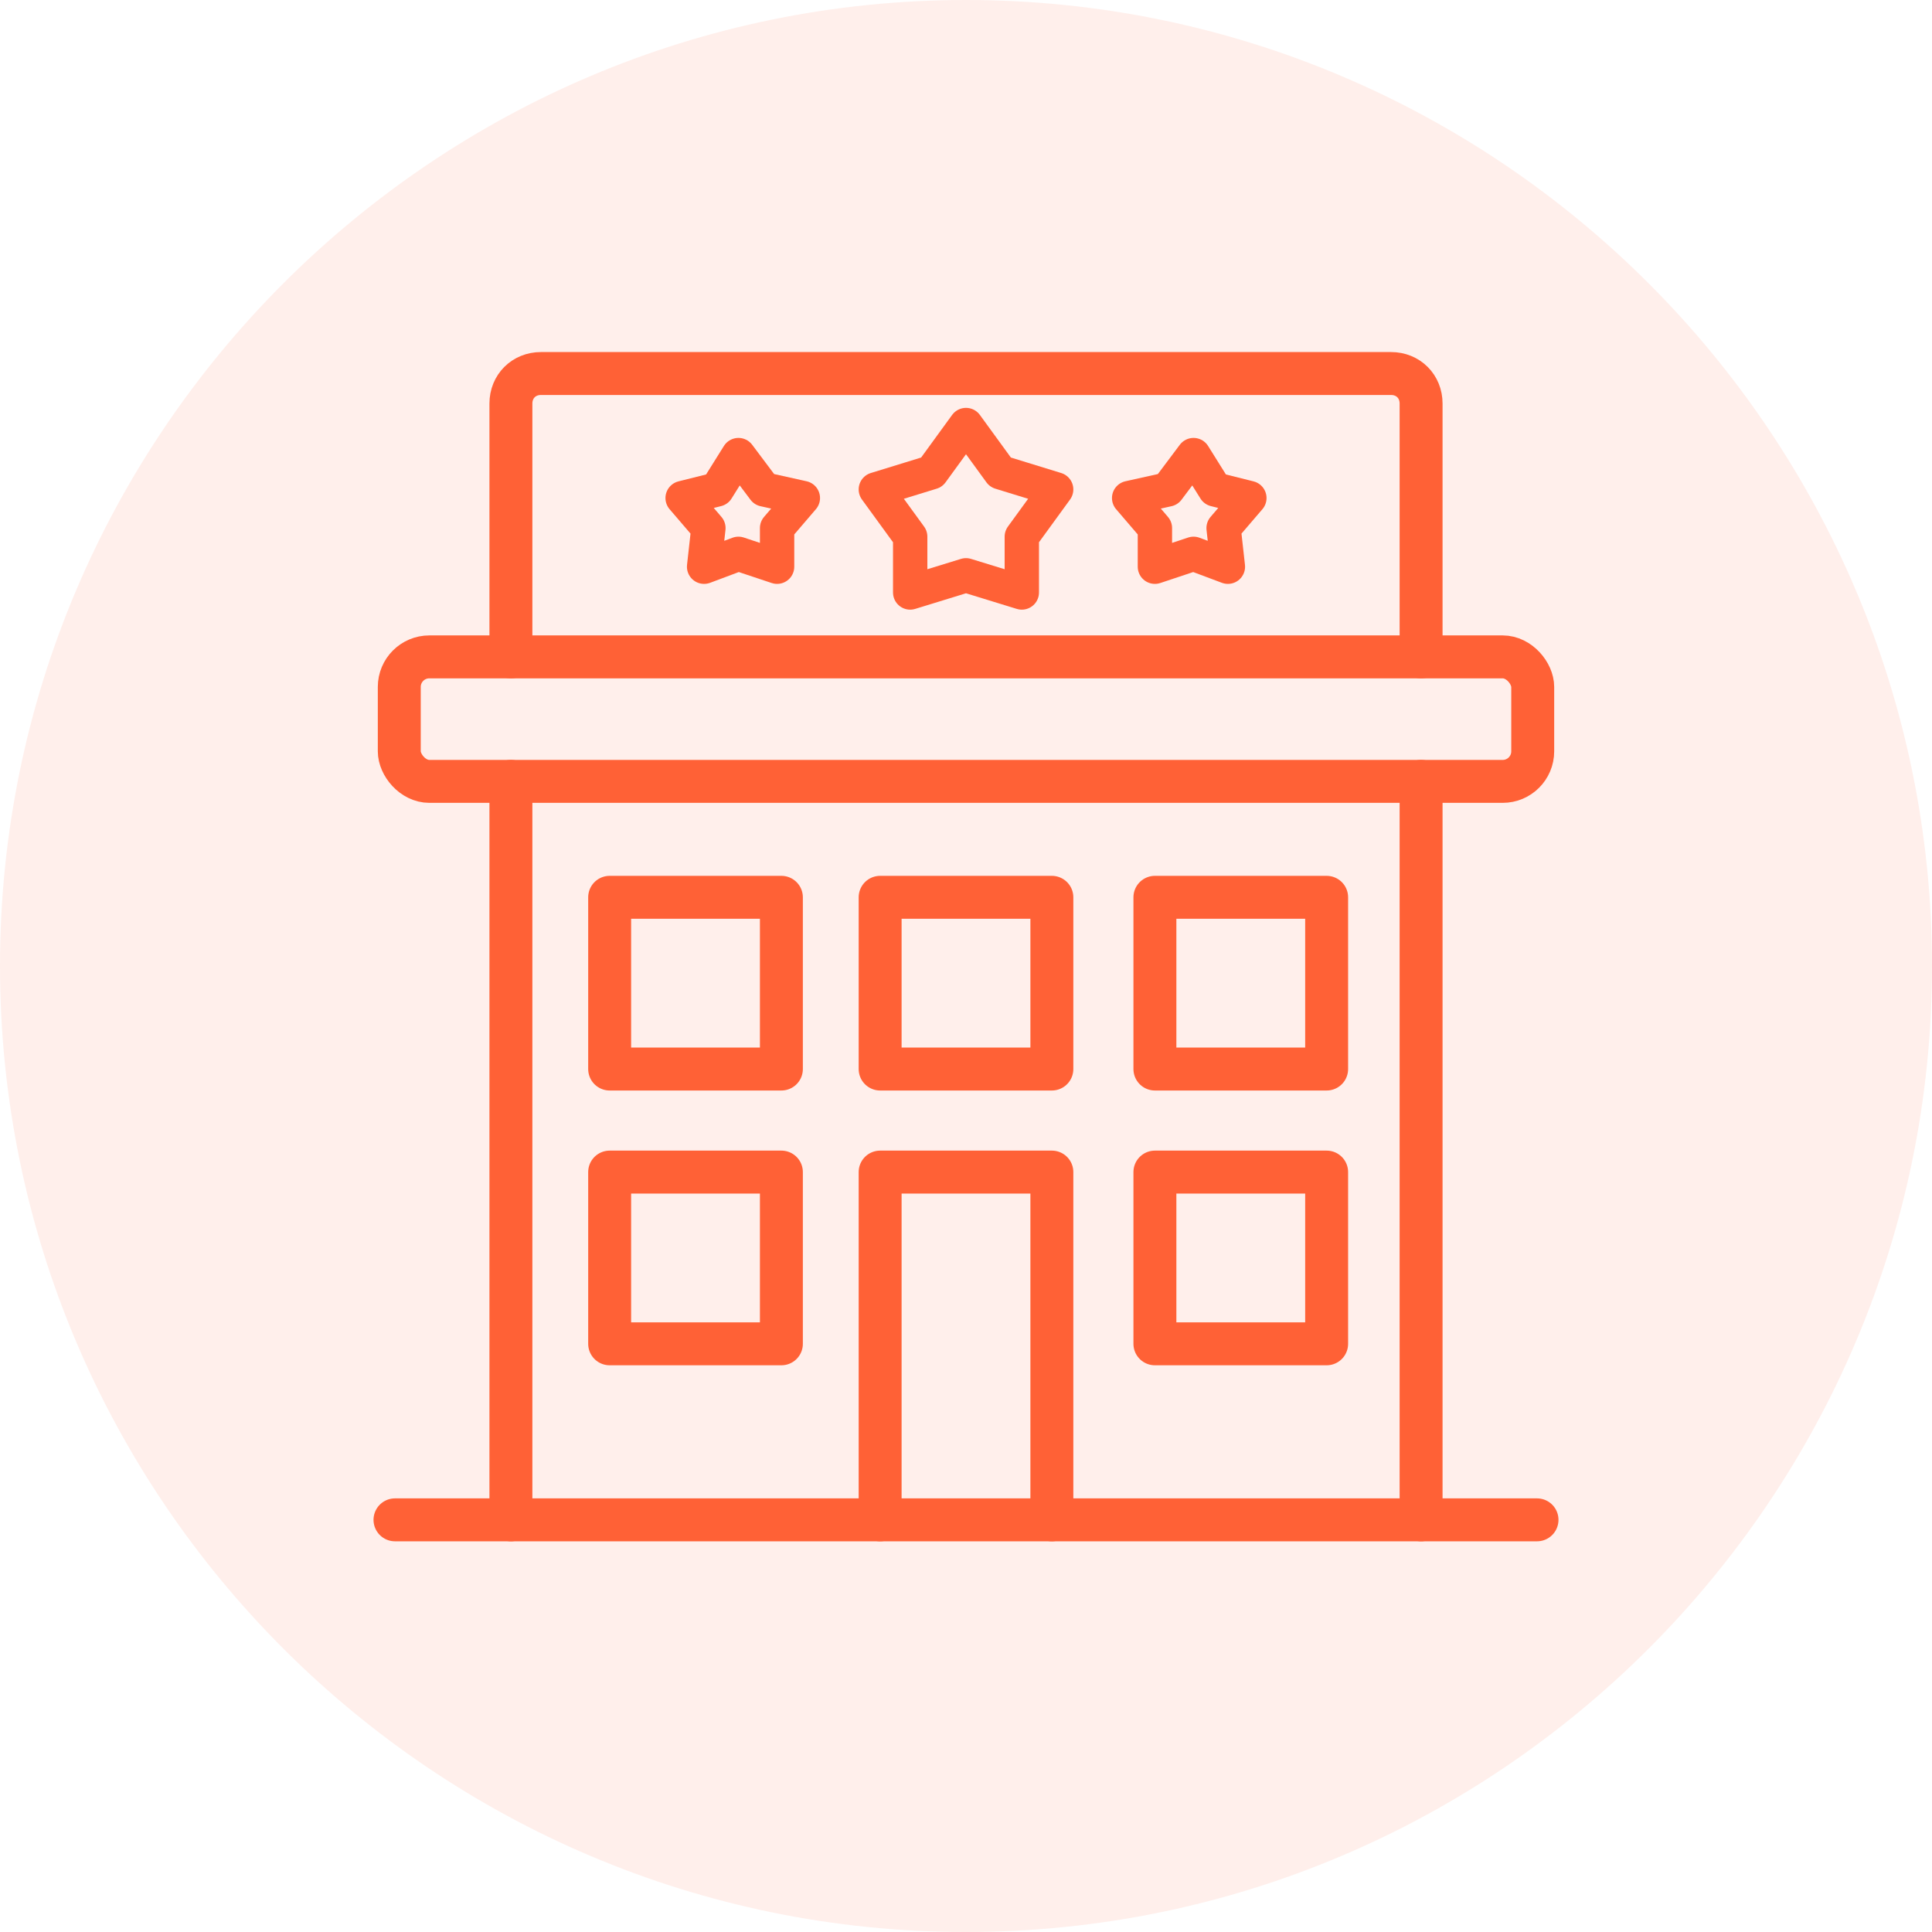
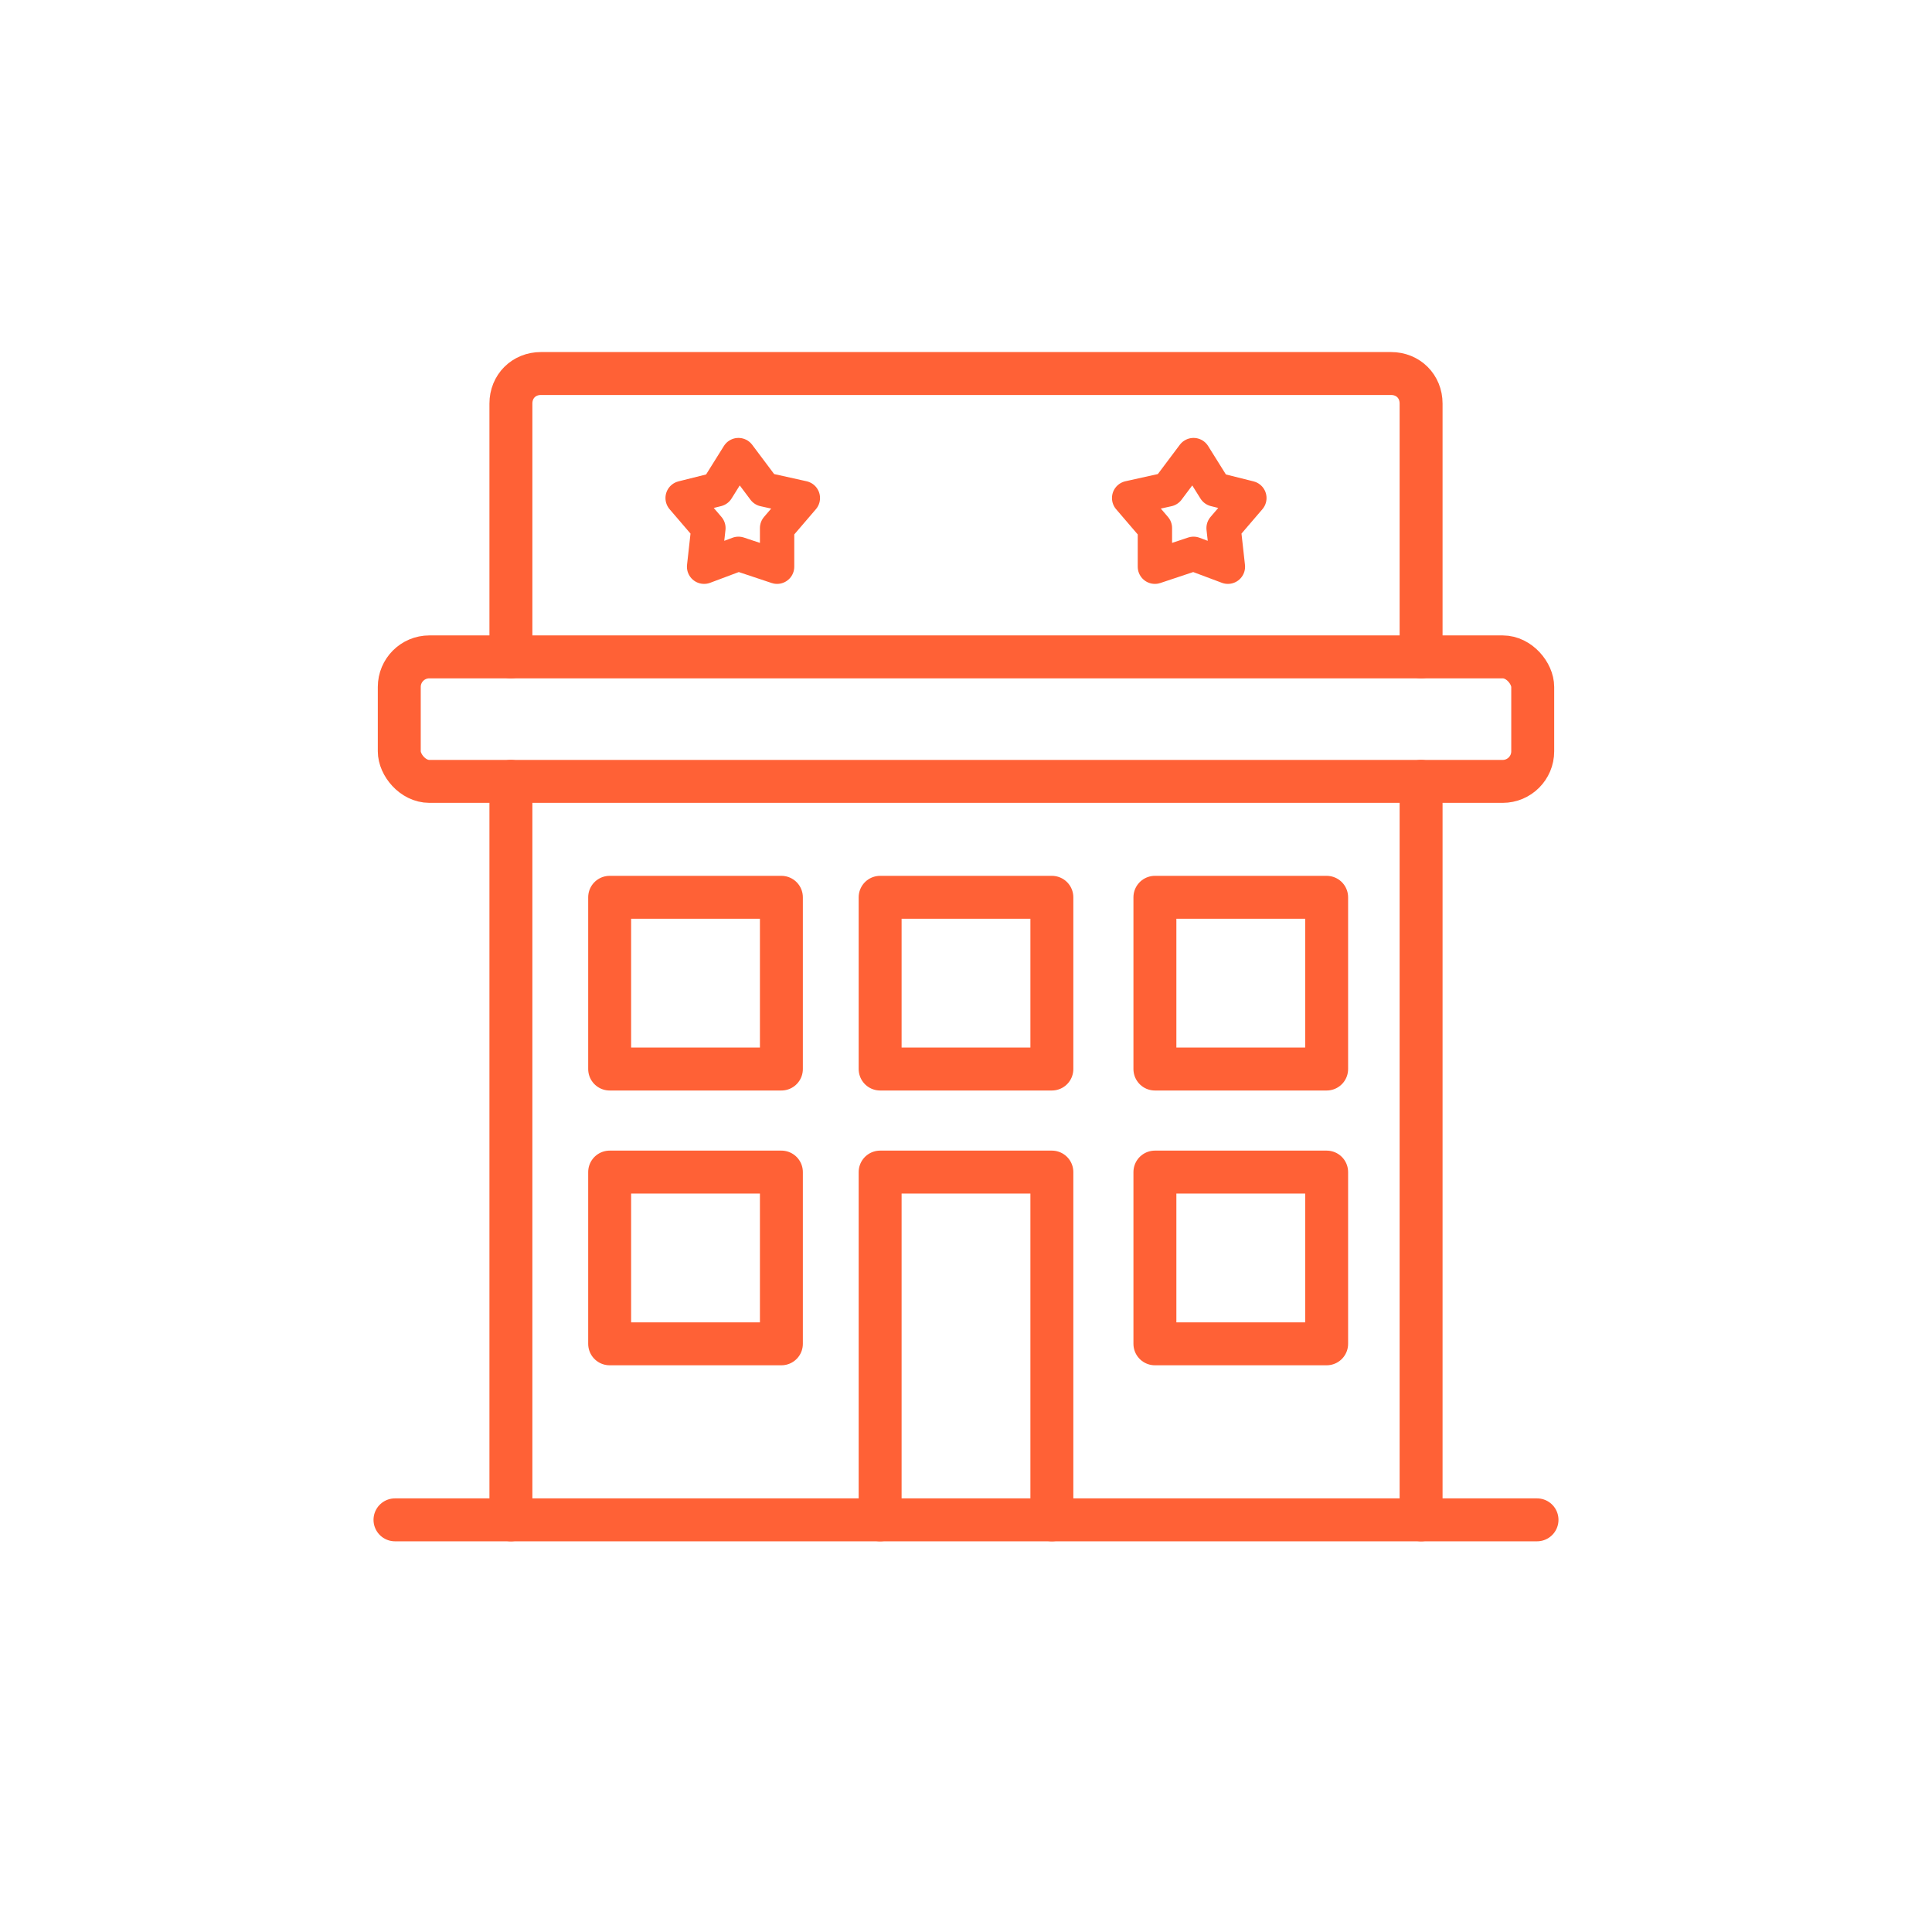
<svg xmlns="http://www.w3.org/2000/svg" version="1.1" viewBox="0 0 45 45">
  <defs>
    <style>
      .cls-1, .cls-2, .cls-3 {
        fill: none;
      }

      .cls-4 {
        fill: #ff6136;
        isolation: isolate;
        opacity: .1;
      }

      .cls-2, .cls-3 {
        stroke: #ff6136;
        stroke-linecap: round;
        stroke-linejoin: round;
      }

      .cls-3 {
        stroke-width: .8px;
      }

      .cls-5 {
        clip-path: url(#clippath);
      }
    </style>
    <clipPath id="clippath">
-       <rect class="cls-1" width="45" height="45" />
-     </clipPath>
+       </clipPath>
  </defs>
  <g>
    <g id="Calque_1">
      <g class="cls-5">
        <path class="cls-4" d="M22.5,45c12.4,0,22.5-10.1,22.5-22.5S34.9,0,22.5,0,0,10.1,0,22.5s10.1,22.5,22.5,22.5Z" />
      </g>
      <g>
        <line class="cls-2" x1="33.1" y1="18.2" x2="33.1" y2="35.4" />
        <path class="cls-2" d="M11.9,15.3v-5.9c0-.4.3-.7.7-.7h19.8c.4,0,.7.3.7.7v5.9" />
        <line class="cls-2" x1="11.9" y1="35.4" x2="11.9" y2="18.2" />
        <rect class="cls-2" x="9.3" y="15.3" width="26.4" height="2.9" rx=".7" ry=".7" />
        <line class="cls-2" x1="9.2" y1="35.4" x2="35.8" y2="35.4" />
        <g>
          <g>
            <rect class="cls-2" x="14.2" y="20.9" width="4" height="4" />
            <rect class="cls-2" x="20.5" y="20.9" width="4" height="4" />
            <rect class="cls-2" x="26.9" y="20.9" width="4" height="4" />
          </g>
          <g>
            <rect class="cls-2" x="14.2" y="27.3" width="4" height="4" />
            <polyline class="cls-2" points="20.5 35.4 20.5 27.3 24.5 27.3 24.5 35.4" />
            <rect class="cls-2" x="26.9" y="27.3" width="4" height="4" />
          </g>
        </g>
        <g>
-           <polygon class="cls-3" points="22.5 9.9 23.3 11 24.6 11.4 23.8 12.5 23.8 13.8 22.5 13.4 21.2 13.8 21.2 12.5 20.4 11.4 21.7 11 22.5 9.9" />
          <polygon class="cls-3" points="17.2 10.6 17.8 11.4 18.7 11.6 18.1 12.3 18.1 13.2 17.2 12.9 16.4 13.2 16.5 12.3 15.9 11.6 16.7 11.4 17.2 10.6" />
          <polygon class="cls-3" points="27.8 10.6 28.3 11.4 29.1 11.6 28.5 12.3 28.6 13.2 27.8 12.9 26.9 13.2 26.9 12.3 26.3 11.6 27.2 11.4 27.8 10.6" />
        </g>
      </g>
    </g>
  </g>
</svg>